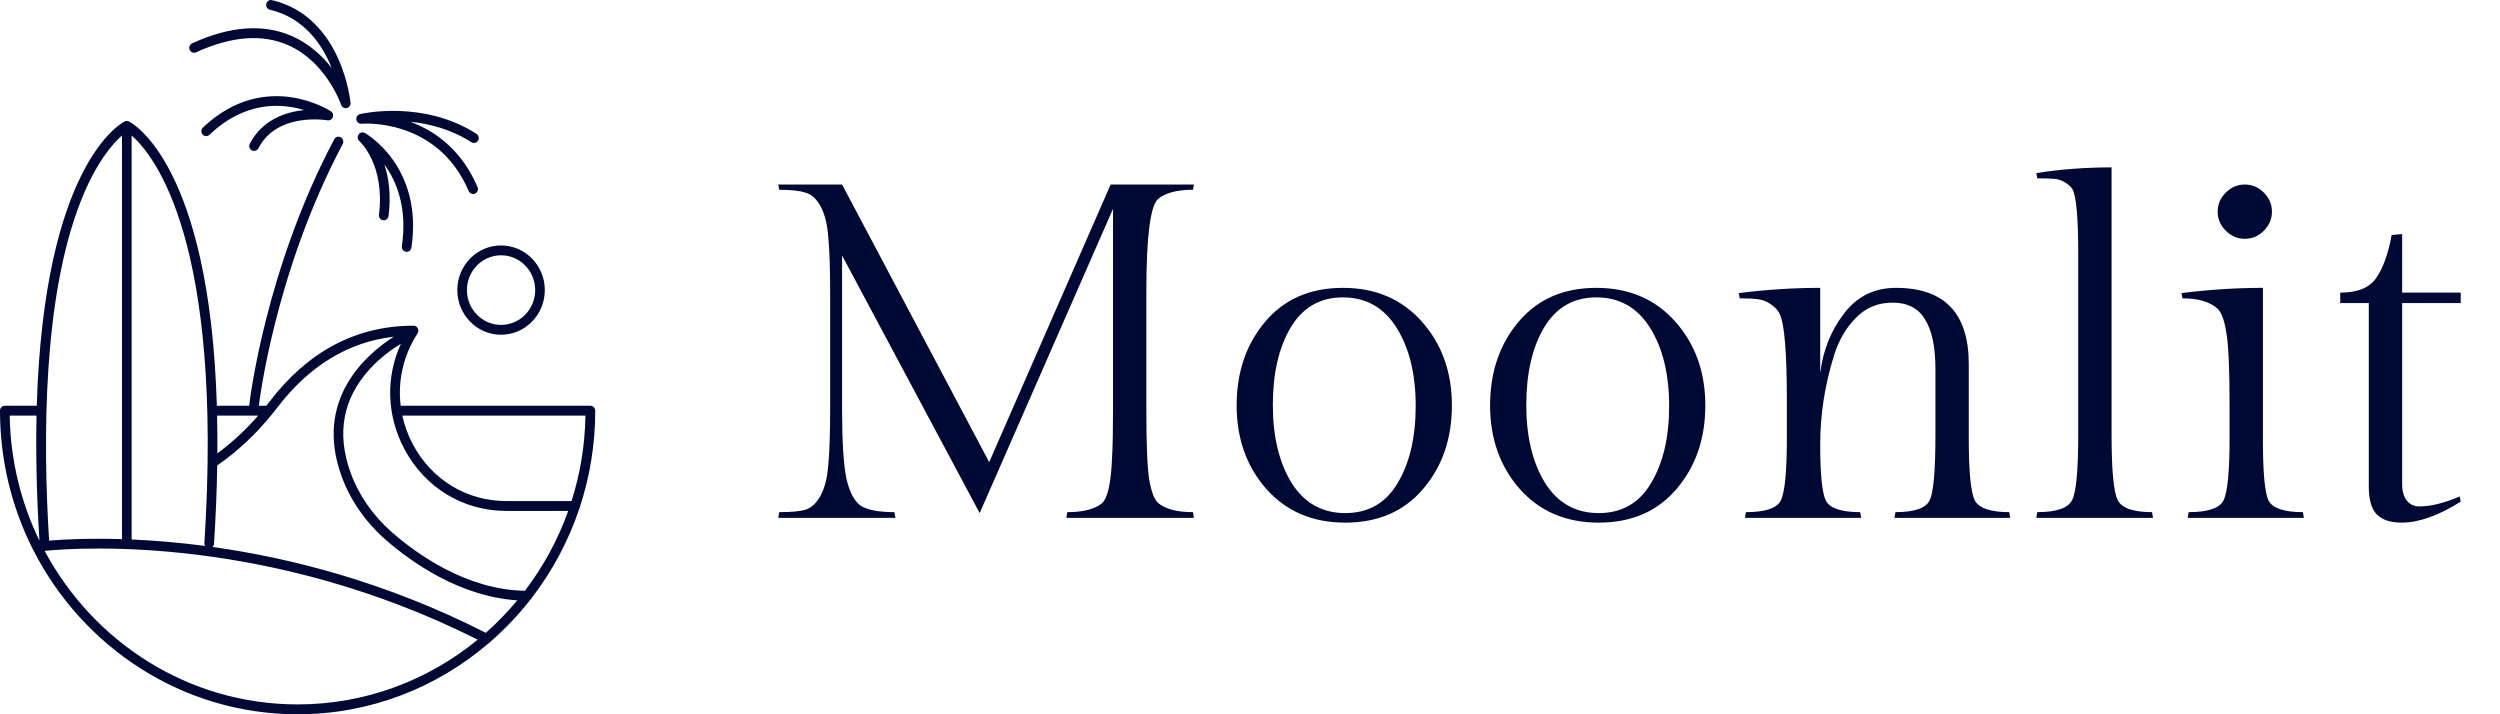
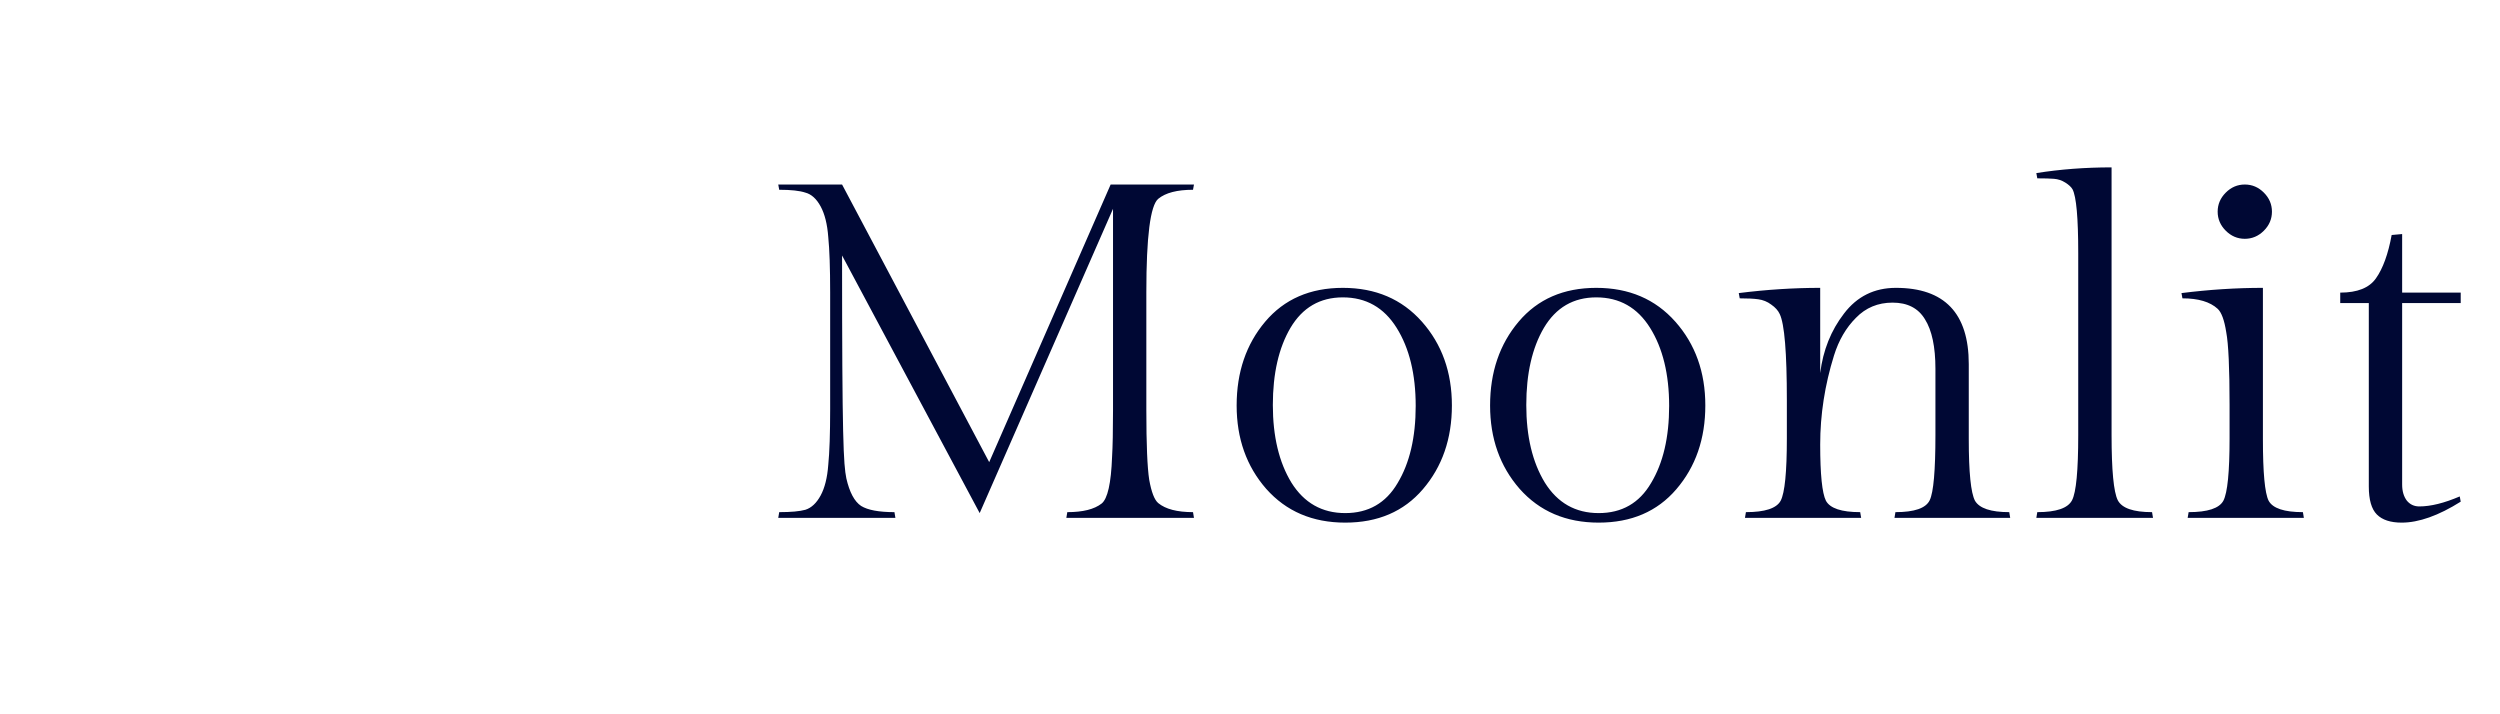
<svg xmlns="http://www.w3.org/2000/svg" width="140" height="40" viewBox="0 0 140 40" fill="none">
-   <path d="M25.609 16.246C25.609 17.624 26.708 18.746 28.059 18.746C29.411 18.746 30.51 17.624 30.51 16.246C30.51 14.867 29.411 13.745 28.059 13.745C26.708 13.744 25.609 14.865 25.609 16.246ZM28.059 14.296C29.113 14.296 29.971 15.171 29.971 16.246C29.971 17.32 29.113 18.194 28.059 18.194C27.006 18.194 26.148 17.319 26.148 16.246C26.148 15.171 27.006 14.296 28.059 14.296ZM20.248 6.929C20.29 6.926 24.481 6.572 26.247 10.699C26.292 10.803 26.39 10.865 26.496 10.865C26.532 10.865 26.568 10.859 26.605 10.842C26.741 10.781 26.804 10.618 26.744 10.479C25.831 8.345 24.315 7.312 22.973 6.817C24.028 6.924 25.256 7.232 26.395 7.964C26.522 8.044 26.688 8.006 26.769 7.878C26.848 7.749 26.81 7.579 26.685 7.497C23.724 5.593 20.308 6.353 20.165 6.387C20.027 6.419 19.935 6.556 19.958 6.699C19.978 6.842 20.104 6.943 20.248 6.929ZM22.733 14.1C22.746 14.101 22.759 14.103 22.774 14.103C22.906 14.103 23.021 14.004 23.041 13.868C23.712 9.282 20.462 7.465 20.429 7.446C20.307 7.379 20.157 7.42 20.078 7.535C20.001 7.651 20.02 7.809 20.126 7.902C20.141 7.915 21.576 9.208 21.222 12.026C21.204 12.177 21.308 12.315 21.456 12.335C21.604 12.355 21.739 12.247 21.759 12.096C21.91 10.884 21.764 9.927 21.522 9.206C22.201 10.137 22.822 11.621 22.504 13.787C22.483 13.937 22.585 14.076 22.733 14.1ZM13.989 8.048C13.92 8.182 13.97 8.35 14.103 8.42C14.144 8.442 14.187 8.452 14.23 8.452C14.327 8.452 14.421 8.399 14.47 8.305C14.908 7.46 15.683 6.938 16.773 6.755C17.614 6.614 18.333 6.736 18.34 6.738C18.468 6.76 18.592 6.687 18.638 6.567C18.684 6.444 18.641 6.306 18.532 6.234C18.495 6.209 17.591 5.623 16.254 5.438C15.018 5.267 13.165 5.426 11.362 7.146C11.254 7.25 11.247 7.425 11.349 7.535C11.451 7.646 11.623 7.653 11.731 7.549C13.738 5.633 15.784 5.782 17.033 6.164C16.924 6.175 16.814 6.189 16.7 6.207C15.443 6.417 14.506 7.052 13.989 8.048ZM33.06 22.722H22.438C22.27 21.351 22.572 19.952 23.344 18.733C23.344 18.731 23.345 18.731 23.345 18.729C23.345 18.727 23.347 18.727 23.347 18.726C23.378 18.679 23.393 18.652 23.393 18.652C23.441 18.566 23.441 18.46 23.391 18.377C23.344 18.291 23.255 18.239 23.158 18.239C19.95 18.239 17.232 19.678 15.077 22.514C15.023 22.585 14.967 22.654 14.913 22.722H14.495C14.495 22.719 14.496 22.717 14.498 22.714C14.506 22.64 15.357 15.302 19.192 8.063C19.263 7.928 19.214 7.761 19.084 7.688C18.952 7.616 18.788 7.665 18.717 7.799C14.829 15.137 13.97 22.578 13.961 22.652C13.958 22.675 13.96 22.699 13.963 22.722H12.144C11.738 9.233 7.433 6.909 7.221 6.802C7.219 6.8 7.218 6.8 7.214 6.8C7.201 6.793 7.188 6.79 7.173 6.785C7.168 6.783 7.163 6.782 7.158 6.78C7.14 6.776 7.121 6.773 7.101 6.773C7.081 6.773 7.061 6.776 7.043 6.78C7.038 6.782 7.033 6.783 7.03 6.785C7.015 6.788 7.002 6.793 6.989 6.8C6.987 6.802 6.986 6.802 6.982 6.802C6.77 6.907 2.466 9.233 2.059 22.722H0.27C0.12 22.722 0 22.847 0 22.998C0 25.767 0.653 28.383 1.809 30.697C1.819 30.732 1.835 30.763 1.857 30.789C4.63 36.255 10.228 40 16.666 40C20.743 40 24.481 38.497 27.381 36.008C27.413 35.992 27.439 35.968 27.462 35.94C28.28 35.228 29.031 34.437 29.702 33.579C29.733 33.553 29.76 33.52 29.778 33.483C30.928 31.988 31.839 30.292 32.451 28.459C32.463 28.435 32.471 28.41 32.476 28.385C33.031 26.692 33.333 24.882 33.333 23.001C33.33 22.847 33.21 22.722 33.06 22.722ZM14.457 23.275C13.769 24.066 13.005 24.774 12.172 25.389C12.177 24.657 12.172 23.952 12.157 23.275H14.457ZM7.372 7.588C8.643 8.698 12.526 13.52 11.445 30.418C11.441 30.474 11.455 30.527 11.479 30.571C9.963 30.373 8.582 30.264 7.372 30.21V7.588ZM4.518 11.28C5.379 9.089 6.317 8.038 6.831 7.589V30.192C4.954 30.133 3.542 30.208 2.75 30.274C2.392 24.533 2.415 16.632 4.518 11.28ZM0.543 23.275H2.046C2.002 25.345 2.046 27.671 2.209 30.281C1.18 28.161 0.584 25.785 0.543 23.275ZM16.666 39.447C10.561 39.447 5.238 35.967 2.5 30.848C4.64 30.64 15.176 29.998 26.751 35.822C23.987 38.089 20.478 39.447 16.666 39.447ZM27.205 35.438C21.61 32.588 16.239 31.238 11.906 30.63C11.95 30.585 11.98 30.524 11.985 30.454C12.085 28.892 12.143 27.433 12.164 26.067C13.311 25.268 14.34 24.306 15.232 23.199C15.249 23.183 15.263 23.164 15.277 23.142C15.354 23.047 15.431 22.951 15.507 22.852C17.3 20.491 19.497 19.152 22.052 18.855C20.458 19.876 17.601 22.387 19.113 26.627C19.599 27.985 20.458 29.231 21.602 30.23C22.98 31.434 25.709 33.407 28.968 33.619C28.427 34.27 27.837 34.878 27.205 35.438ZM29.394 33.085C26.122 33.029 23.335 31.018 21.954 29.812C20.881 28.875 20.076 27.71 19.622 26.439C18.843 24.259 19.204 22.323 20.692 20.684C21.286 20.029 21.951 19.554 22.45 19.248C21.591 21.132 21.65 23.28 22.651 25.156C23.806 27.32 25.938 28.611 28.351 28.611H31.821C31.241 30.237 30.417 31.743 29.394 33.085ZM32.007 28.059H28.351C26.139 28.059 24.185 26.875 23.125 24.892C22.847 24.371 22.651 23.827 22.529 23.275H32.784C32.759 24.941 32.487 26.548 32.007 28.059ZM10.977 2.931C12.957 2.023 14.697 1.89 16.151 2.536C18.292 3.489 19.094 5.848 19.102 5.871C19.14 5.986 19.244 6.059 19.359 6.059C19.377 6.059 19.395 6.058 19.415 6.053C19.548 6.024 19.64 5.898 19.629 5.759C19.625 5.71 19.174 0.941 15.236 0.008C15.091 -0.028 14.944 0.065 14.911 0.214C14.877 0.362 14.967 0.511 15.114 0.545C17.058 1.005 18.063 2.525 18.577 3.813C18.068 3.153 17.351 2.469 16.375 2.033C14.775 1.319 12.885 1.452 10.758 2.427C10.622 2.489 10.561 2.654 10.622 2.792C10.681 2.931 10.841 2.993 10.977 2.931Z" fill="#000834" />
-   <path d="M64.195 16.36V22.973C64.195 24.876 64.249 26.173 64.356 26.867C64.48 27.56 64.649 27.996 64.862 28.173C65.271 28.511 65.92 28.68 66.809 28.68L66.862 29H59.715L59.769 28.68C60.64 28.68 61.28 28.52 61.689 28.2C62.027 27.933 62.222 27.062 62.276 25.587C62.311 25 62.329 24.129 62.329 22.973V11.693L54.862 28.733L47.156 14.307V22.92C47.156 24.698 47.236 25.987 47.395 26.787C47.573 27.569 47.849 28.084 48.222 28.333C48.596 28.564 49.218 28.68 50.089 28.68L50.142 29H43.582L43.636 28.68C44.293 28.68 44.782 28.636 45.102 28.547C45.44 28.44 45.724 28.173 45.956 27.747C46.187 27.32 46.329 26.751 46.382 26.04C46.453 25.329 46.489 24.289 46.489 22.92V16.387C46.489 15.018 46.453 13.978 46.382 13.267C46.329 12.556 46.187 11.987 45.956 11.56C45.724 11.133 45.44 10.876 45.102 10.787C44.782 10.68 44.293 10.627 43.636 10.627L43.582 10.333H47.156L55.395 25.88L62.196 10.333H66.862L66.809 10.627C65.92 10.627 65.271 10.796 64.862 11.133C64.418 11.507 64.195 13.249 64.195 16.36ZM69.252 22.707C69.252 20.84 69.786 19.276 70.852 18.013C71.919 16.751 73.368 16.12 75.199 16.12C77.03 16.12 78.506 16.751 79.626 18.013C80.746 19.276 81.306 20.84 81.306 22.707C81.306 24.573 80.763 26.138 79.679 27.4C78.612 28.644 77.163 29.267 75.332 29.267C73.501 29.267 72.026 28.636 70.906 27.373C69.803 26.111 69.252 24.556 69.252 22.707ZM72.319 27.027C73.03 28.164 74.035 28.733 75.332 28.733C76.63 28.733 77.608 28.173 78.266 27.053C78.941 25.933 79.279 24.493 79.279 22.733C79.279 20.956 78.924 19.498 78.212 18.36C77.501 17.222 76.497 16.653 75.199 16.653C73.919 16.653 72.941 17.222 72.266 18.36C71.608 19.48 71.279 20.92 71.279 22.68C71.279 24.44 71.626 25.889 72.319 27.027ZM83.445 22.707C83.445 20.84 83.978 19.276 85.045 18.013C86.112 16.751 87.561 16.12 89.392 16.12C91.223 16.12 92.698 16.751 93.818 18.013C94.938 19.276 95.498 20.84 95.498 22.707C95.498 24.573 94.956 26.138 93.872 27.4C92.805 28.644 91.356 29.267 89.525 29.267C87.694 29.267 86.218 28.636 85.098 27.373C83.996 26.111 83.445 24.556 83.445 22.707ZM86.512 27.027C87.223 28.164 88.227 28.733 89.525 28.733C90.823 28.733 91.801 28.173 92.458 27.053C93.134 25.933 93.472 24.493 93.472 22.733C93.472 20.956 93.116 19.498 92.405 18.36C91.694 17.222 90.689 16.653 89.392 16.653C88.112 16.653 87.134 17.222 86.458 18.36C85.801 19.48 85.472 20.92 85.472 22.68C85.472 24.44 85.818 25.889 86.512 27.027ZM101.931 16.12V20.893C102.091 19.613 102.536 18.502 103.264 17.56C103.993 16.6 104.962 16.12 106.171 16.12C108.891 16.12 110.251 17.542 110.251 20.387V24.6C110.251 26.449 110.367 27.596 110.598 28.04C110.847 28.467 111.487 28.68 112.518 28.68L112.571 29H106.091L106.144 28.68C107.211 28.68 107.851 28.458 108.064 28.013C108.278 27.569 108.384 26.351 108.384 24.36V20.653C108.384 19.427 108.189 18.502 107.798 17.88C107.424 17.258 106.82 16.947 105.984 16.947C105.167 16.947 104.482 17.231 103.931 17.8C103.38 18.351 102.971 19.053 102.704 19.907C102.189 21.56 101.931 23.222 101.931 24.893C101.931 26.564 102.038 27.613 102.251 28.04C102.482 28.467 103.122 28.68 104.171 28.68L104.224 29H97.718L97.771 28.68C98.838 28.68 99.487 28.467 99.718 28.04C99.949 27.596 100.064 26.431 100.064 24.547V22.413C100.064 19.747 99.931 18.138 99.665 17.587C99.576 17.391 99.416 17.213 99.184 17.053C98.971 16.893 98.731 16.796 98.465 16.76C98.216 16.724 97.869 16.707 97.424 16.707L97.371 16.413C98.918 16.218 100.438 16.12 101.931 16.12ZM118.248 9.373V24.36C118.248 26.333 118.364 27.551 118.595 28.013C118.826 28.458 119.466 28.68 120.515 28.68L120.568 29H114.035L114.088 28.68C115.155 28.68 115.804 28.458 116.035 28.013C116.266 27.569 116.381 26.351 116.381 24.36V14.173C116.381 12.2 116.275 11.009 116.061 10.6C115.99 10.476 115.857 10.351 115.661 10.227C115.466 10.102 115.252 10.031 115.021 10.013C114.808 9.996 114.497 9.987 114.088 9.987L114.035 9.693C115.368 9.48 116.772 9.373 118.248 9.373ZM124.643 12.92C124.341 12.618 124.189 12.262 124.189 11.853C124.189 11.444 124.341 11.089 124.643 10.787C124.945 10.484 125.301 10.333 125.709 10.333C126.118 10.333 126.474 10.484 126.776 10.787C127.078 11.089 127.229 11.444 127.229 11.853C127.229 12.262 127.078 12.618 126.776 12.92C126.474 13.222 126.118 13.373 125.709 13.373C125.301 13.373 124.945 13.222 124.643 12.92ZM126.723 16.12V24.6C126.723 26.467 126.829 27.613 127.043 28.04C127.274 28.467 127.914 28.68 128.963 28.68L129.016 29H122.509L122.563 28.68C123.629 28.68 124.278 28.467 124.509 28.04C124.741 27.596 124.856 26.431 124.856 24.547V22.68C124.856 20.618 124.794 19.258 124.669 18.6C124.563 17.924 124.403 17.489 124.189 17.293C123.763 16.902 123.105 16.707 122.216 16.707L122.163 16.413C123.709 16.218 125.229 16.12 126.723 16.12ZM134.52 16.387H137.8V16.973H134.52V27.133C134.52 27.507 134.609 27.809 134.786 28.04C134.964 28.253 135.195 28.36 135.48 28.36C136.12 28.36 136.875 28.173 137.746 27.8L137.8 28.093C136.555 28.876 135.453 29.267 134.493 29.267C133.871 29.267 133.409 29.116 133.106 28.813C132.804 28.511 132.653 27.987 132.653 27.24V16.973H131.053V16.387C132.013 16.387 132.68 16.12 133.053 15.587C133.444 15.036 133.737 14.227 133.933 13.16L134.52 13.107V16.387Z" fill="#000834" />
+   <path d="M64.195 16.36V22.973C64.195 24.876 64.249 26.173 64.356 26.867C64.48 27.56 64.649 27.996 64.862 28.173C65.271 28.511 65.92 28.68 66.809 28.68L66.862 29H59.715L59.769 28.68C60.64 28.68 61.28 28.52 61.689 28.2C62.027 27.933 62.222 27.062 62.276 25.587C62.311 25 62.329 24.129 62.329 22.973V11.693L54.862 28.733L47.156 14.307C47.156 24.698 47.236 25.987 47.395 26.787C47.573 27.569 47.849 28.084 48.222 28.333C48.596 28.564 49.218 28.68 50.089 28.68L50.142 29H43.582L43.636 28.68C44.293 28.68 44.782 28.636 45.102 28.547C45.44 28.44 45.724 28.173 45.956 27.747C46.187 27.32 46.329 26.751 46.382 26.04C46.453 25.329 46.489 24.289 46.489 22.92V16.387C46.489 15.018 46.453 13.978 46.382 13.267C46.329 12.556 46.187 11.987 45.956 11.56C45.724 11.133 45.44 10.876 45.102 10.787C44.782 10.68 44.293 10.627 43.636 10.627L43.582 10.333H47.156L55.395 25.88L62.196 10.333H66.862L66.809 10.627C65.92 10.627 65.271 10.796 64.862 11.133C64.418 11.507 64.195 13.249 64.195 16.36ZM69.252 22.707C69.252 20.84 69.786 19.276 70.852 18.013C71.919 16.751 73.368 16.12 75.199 16.12C77.03 16.12 78.506 16.751 79.626 18.013C80.746 19.276 81.306 20.84 81.306 22.707C81.306 24.573 80.763 26.138 79.679 27.4C78.612 28.644 77.163 29.267 75.332 29.267C73.501 29.267 72.026 28.636 70.906 27.373C69.803 26.111 69.252 24.556 69.252 22.707ZM72.319 27.027C73.03 28.164 74.035 28.733 75.332 28.733C76.63 28.733 77.608 28.173 78.266 27.053C78.941 25.933 79.279 24.493 79.279 22.733C79.279 20.956 78.924 19.498 78.212 18.36C77.501 17.222 76.497 16.653 75.199 16.653C73.919 16.653 72.941 17.222 72.266 18.36C71.608 19.48 71.279 20.92 71.279 22.68C71.279 24.44 71.626 25.889 72.319 27.027ZM83.445 22.707C83.445 20.84 83.978 19.276 85.045 18.013C86.112 16.751 87.561 16.12 89.392 16.12C91.223 16.12 92.698 16.751 93.818 18.013C94.938 19.276 95.498 20.84 95.498 22.707C95.498 24.573 94.956 26.138 93.872 27.4C92.805 28.644 91.356 29.267 89.525 29.267C87.694 29.267 86.218 28.636 85.098 27.373C83.996 26.111 83.445 24.556 83.445 22.707ZM86.512 27.027C87.223 28.164 88.227 28.733 89.525 28.733C90.823 28.733 91.801 28.173 92.458 27.053C93.134 25.933 93.472 24.493 93.472 22.733C93.472 20.956 93.116 19.498 92.405 18.36C91.694 17.222 90.689 16.653 89.392 16.653C88.112 16.653 87.134 17.222 86.458 18.36C85.801 19.48 85.472 20.92 85.472 22.68C85.472 24.44 85.818 25.889 86.512 27.027ZM101.931 16.12V20.893C102.091 19.613 102.536 18.502 103.264 17.56C103.993 16.6 104.962 16.12 106.171 16.12C108.891 16.12 110.251 17.542 110.251 20.387V24.6C110.251 26.449 110.367 27.596 110.598 28.04C110.847 28.467 111.487 28.68 112.518 28.68L112.571 29H106.091L106.144 28.68C107.211 28.68 107.851 28.458 108.064 28.013C108.278 27.569 108.384 26.351 108.384 24.36V20.653C108.384 19.427 108.189 18.502 107.798 17.88C107.424 17.258 106.82 16.947 105.984 16.947C105.167 16.947 104.482 17.231 103.931 17.8C103.38 18.351 102.971 19.053 102.704 19.907C102.189 21.56 101.931 23.222 101.931 24.893C101.931 26.564 102.038 27.613 102.251 28.04C102.482 28.467 103.122 28.68 104.171 28.68L104.224 29H97.718L97.771 28.68C98.838 28.68 99.487 28.467 99.718 28.04C99.949 27.596 100.064 26.431 100.064 24.547V22.413C100.064 19.747 99.931 18.138 99.665 17.587C99.576 17.391 99.416 17.213 99.184 17.053C98.971 16.893 98.731 16.796 98.465 16.76C98.216 16.724 97.869 16.707 97.424 16.707L97.371 16.413C98.918 16.218 100.438 16.12 101.931 16.12ZM118.248 9.373V24.36C118.248 26.333 118.364 27.551 118.595 28.013C118.826 28.458 119.466 28.68 120.515 28.68L120.568 29H114.035L114.088 28.68C115.155 28.68 115.804 28.458 116.035 28.013C116.266 27.569 116.381 26.351 116.381 24.36V14.173C116.381 12.2 116.275 11.009 116.061 10.6C115.99 10.476 115.857 10.351 115.661 10.227C115.466 10.102 115.252 10.031 115.021 10.013C114.808 9.996 114.497 9.987 114.088 9.987L114.035 9.693C115.368 9.48 116.772 9.373 118.248 9.373ZM124.643 12.92C124.341 12.618 124.189 12.262 124.189 11.853C124.189 11.444 124.341 11.089 124.643 10.787C124.945 10.484 125.301 10.333 125.709 10.333C126.118 10.333 126.474 10.484 126.776 10.787C127.078 11.089 127.229 11.444 127.229 11.853C127.229 12.262 127.078 12.618 126.776 12.92C126.474 13.222 126.118 13.373 125.709 13.373C125.301 13.373 124.945 13.222 124.643 12.92ZM126.723 16.12V24.6C126.723 26.467 126.829 27.613 127.043 28.04C127.274 28.467 127.914 28.68 128.963 28.68L129.016 29H122.509L122.563 28.68C123.629 28.68 124.278 28.467 124.509 28.04C124.741 27.596 124.856 26.431 124.856 24.547V22.68C124.856 20.618 124.794 19.258 124.669 18.6C124.563 17.924 124.403 17.489 124.189 17.293C123.763 16.902 123.105 16.707 122.216 16.707L122.163 16.413C123.709 16.218 125.229 16.12 126.723 16.12ZM134.52 16.387H137.8V16.973H134.52V27.133C134.52 27.507 134.609 27.809 134.786 28.04C134.964 28.253 135.195 28.36 135.48 28.36C136.12 28.36 136.875 28.173 137.746 27.8L137.8 28.093C136.555 28.876 135.453 29.267 134.493 29.267C133.871 29.267 133.409 29.116 133.106 28.813C132.804 28.511 132.653 27.987 132.653 27.24V16.973H131.053V16.387C132.013 16.387 132.68 16.12 133.053 15.587C133.444 15.036 133.737 14.227 133.933 13.16L134.52 13.107V16.387Z" fill="#000834" />
</svg>